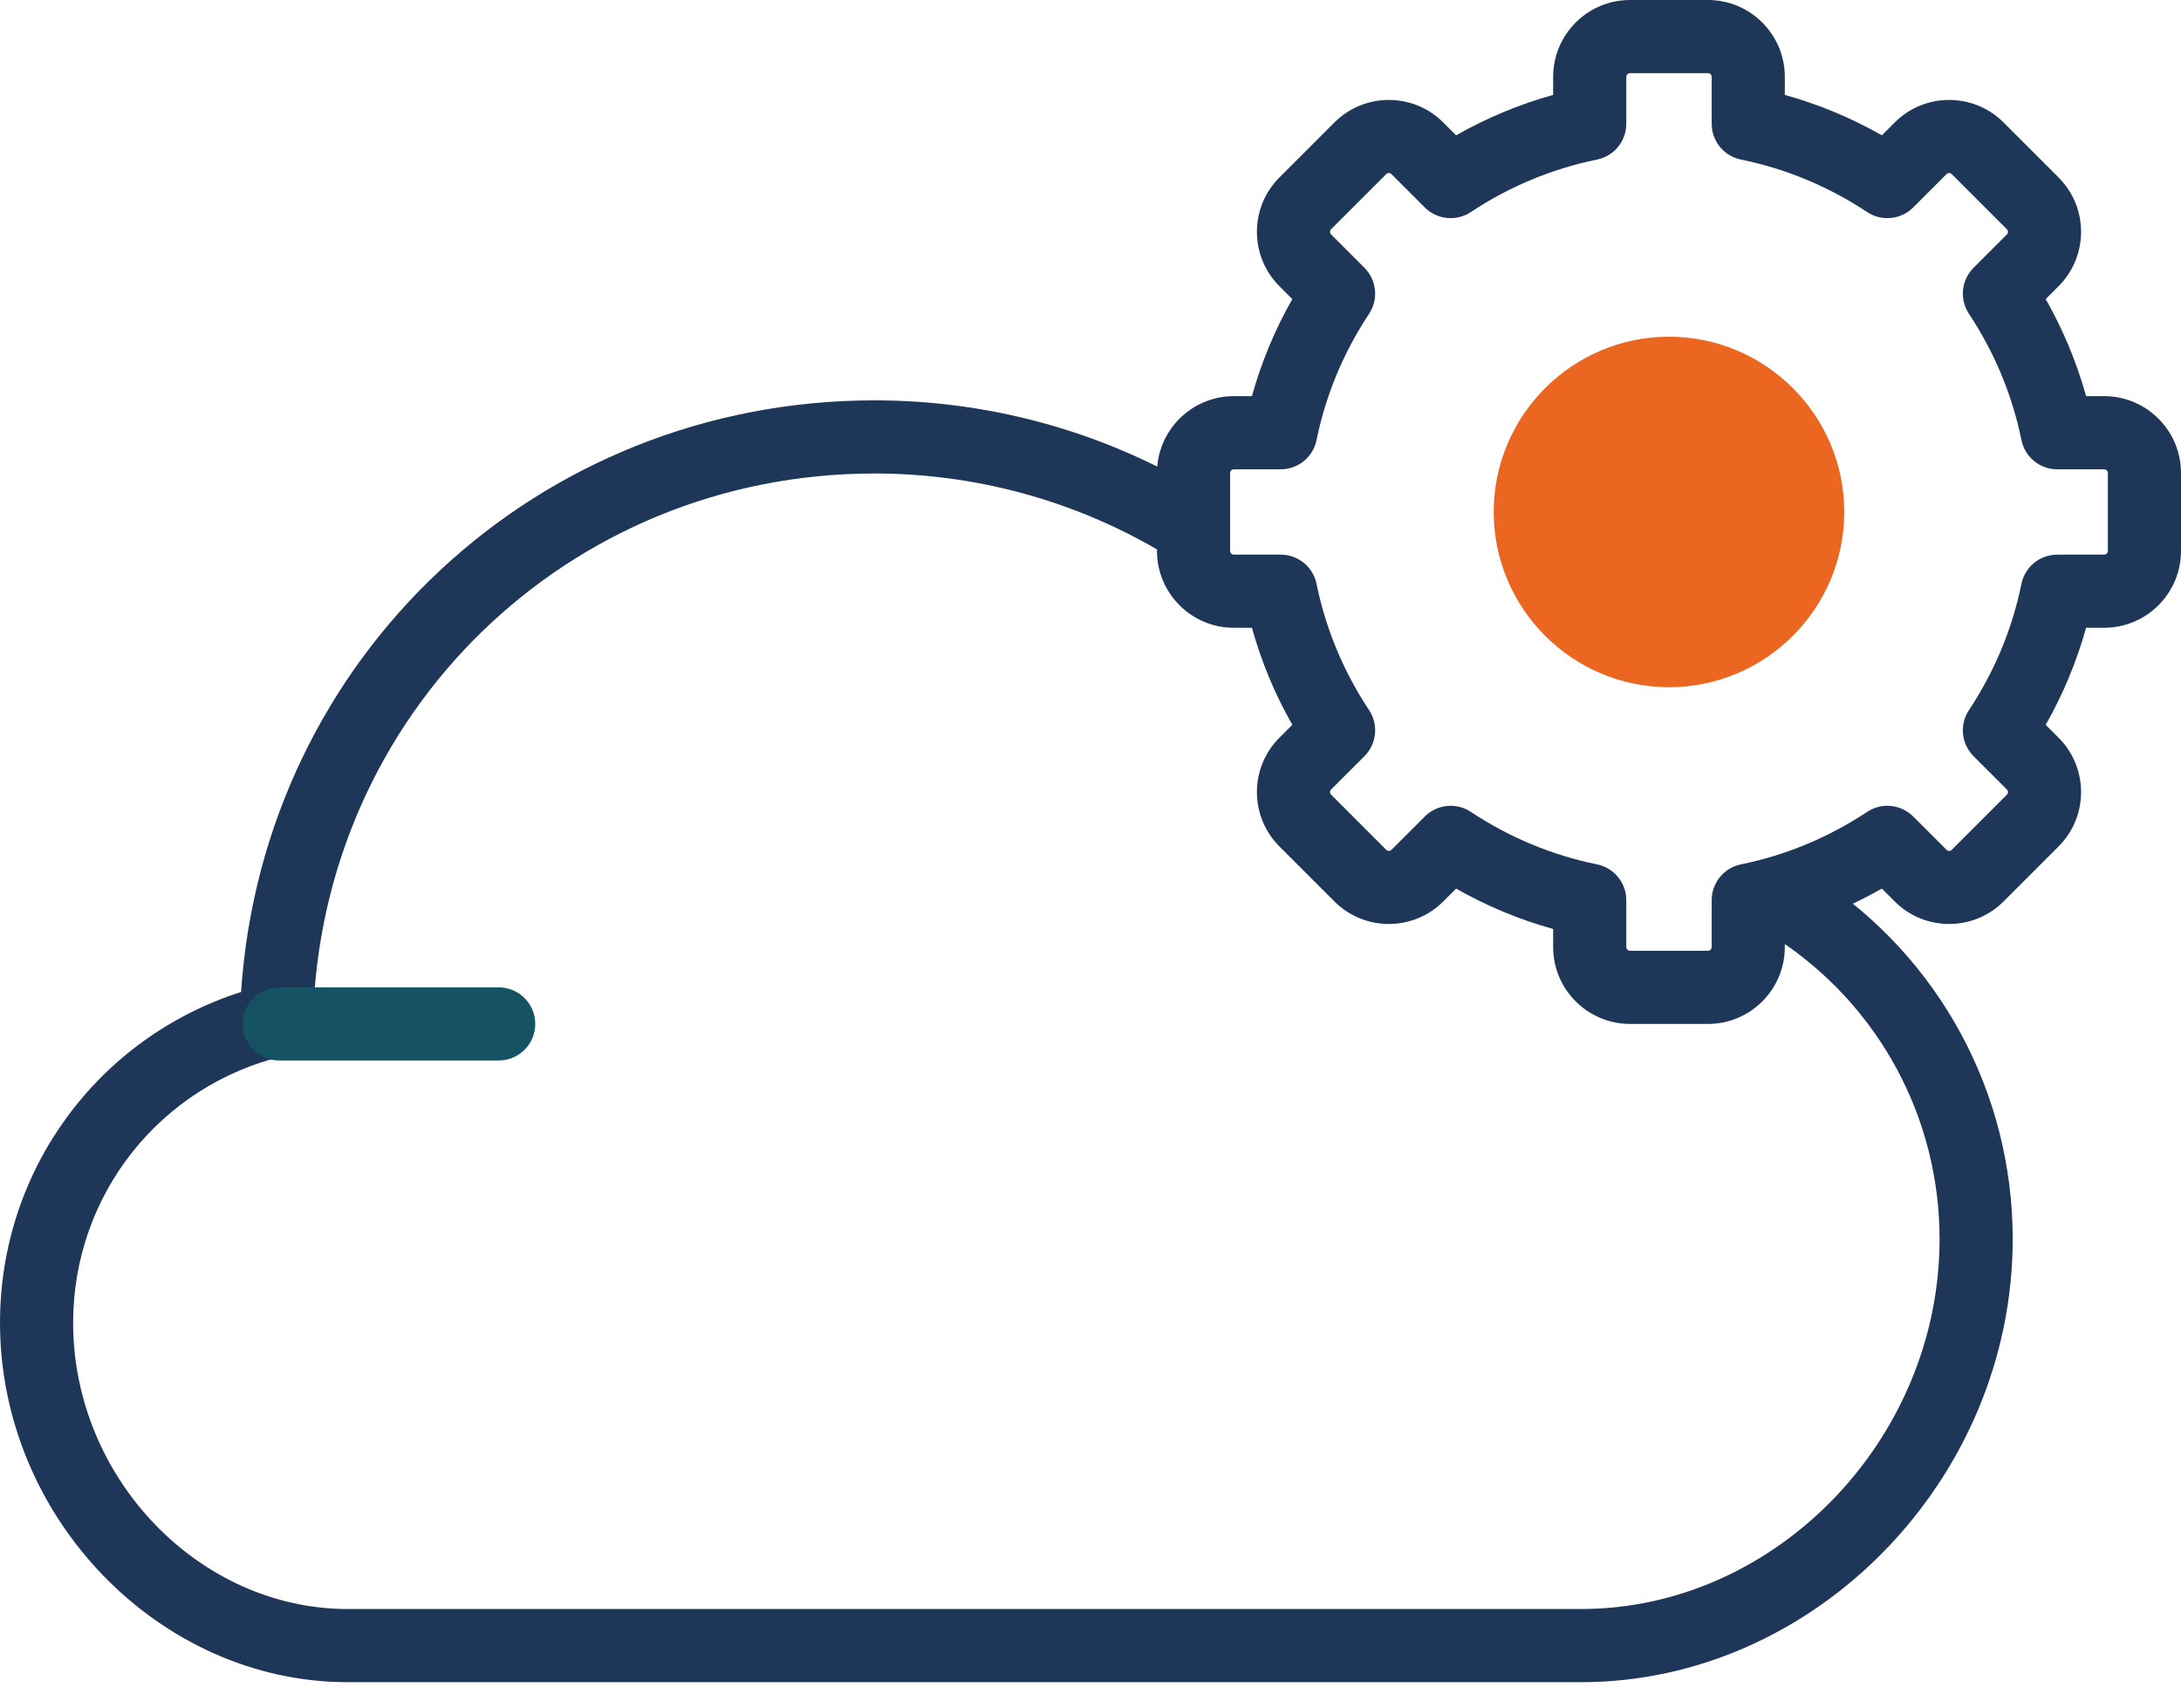
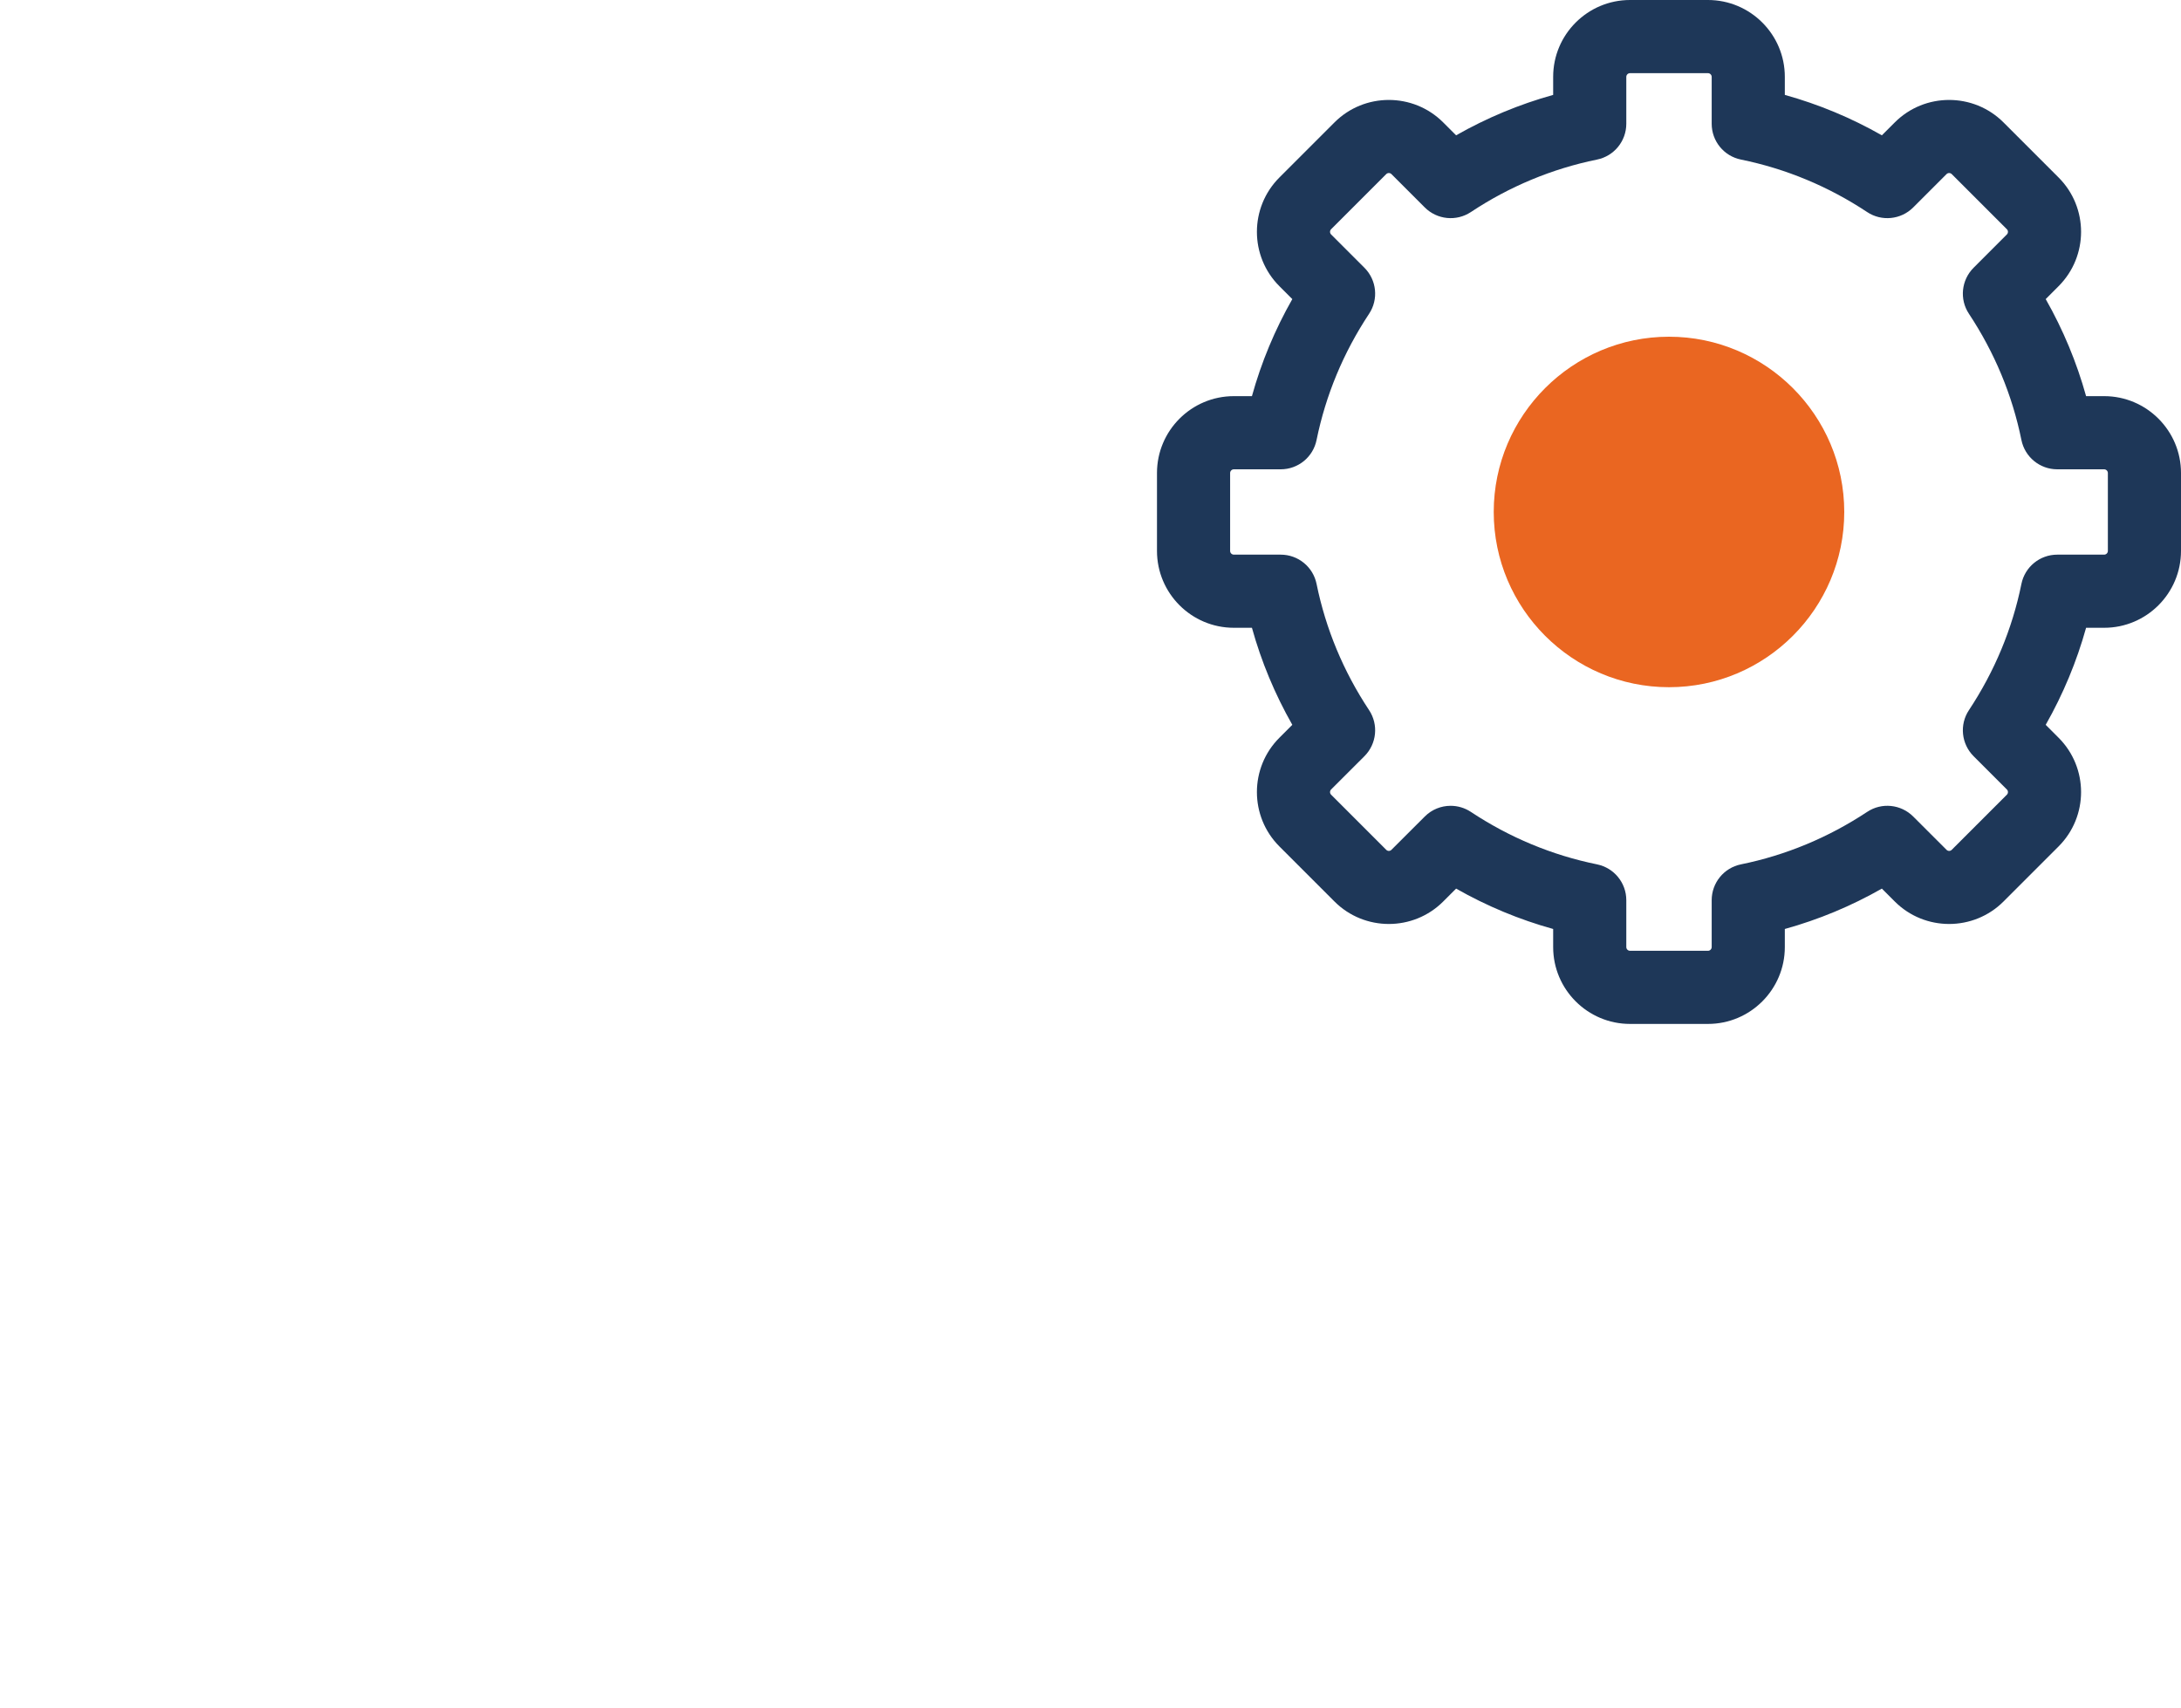
<svg xmlns="http://www.w3.org/2000/svg" width="60px" height="47px" viewBox="0 0 60 47">
  <g id="Icnsaas">
-     <path d="M43.494 46.282L9.57 46.282C4.382 46.282 9.53674e-06 41.753 9.53674e-06 36.393C9.53674e-06 32.193 2.691 28.554 6.632 27.292C7.244 18.106 14.762 11.015 24.061 11.015C27.157 11.015 30.198 11.835 32.856 13.388C33.337 13.668 33.498 14.284 33.218 14.764C32.939 15.243 32.323 15.406 31.843 15.125C29.491 13.753 26.801 13.027 24.061 13.027C15.61 13.027 8.823 19.645 8.61 28.092C8.598 28.549 8.28 28.941 7.834 29.046C4.407 29.851 2.012 32.873 2.012 36.393C2.012 40.663 5.474 44.269 9.57 44.269L43.494 44.269C48.84 44.269 53.358 39.607 53.358 34.088C53.358 30.749 51.688 27.663 48.891 25.832C48.426 25.527 48.296 24.903 48.6 24.438C48.906 23.974 49.527 23.844 49.993 24.148C53.359 26.353 55.37 30.068 55.37 34.089C55.37 40.698 49.931 46.282 43.494 46.282Z" id="Path" fill="#1E3758" stroke="none" />
-     <path d="M13.719 29.177L7.682 29.177C7.126 29.177 6.676 28.727 6.676 28.171C6.676 27.615 7.126 27.165 7.682 27.165L13.719 27.165C14.275 27.165 14.725 27.615 14.725 28.171C14.725 28.727 14.274 29.177 13.719 29.177Z" id="Path" fill="#155263" stroke="none" />
    <path d="M46.987 28.171L44.843 28.171C43.676 28.171 42.728 27.223 42.728 26.057L42.728 25.559C41.797 25.301 40.904 24.929 40.058 24.448L39.702 24.804C38.879 25.627 37.536 25.627 36.713 24.804L35.196 23.287C34.372 22.462 34.372 21.122 35.196 20.298L35.552 19.942C35.071 19.096 34.699 18.203 34.441 17.272L33.943 17.272C32.777 17.272 31.829 16.324 31.829 15.157L31.829 13.013C31.829 11.847 32.777 10.899 33.943 10.899L34.441 10.899C34.699 9.968 35.071 9.074 35.552 8.229L35.196 7.873C34.372 7.049 34.372 5.709 35.196 4.884L36.713 3.367C37.536 2.544 38.878 2.544 39.702 3.367L40.058 3.723C40.904 3.242 41.797 2.87 42.728 2.611L42.728 2.114C42.728 0.948 43.676 0 44.843 0L46.987 0C48.153 0 49.101 0.948 49.101 2.114L49.101 2.611C50.032 2.87 50.926 3.242 51.771 3.723L52.127 3.367C52.95 2.544 54.292 2.544 55.116 3.367L56.633 4.884C57.457 5.708 57.457 7.048 56.633 7.873L56.278 8.229C56.758 9.074 57.13 9.968 57.389 10.899L57.886 10.899C59.052 10.899 60 11.848 60 13.013L60 15.157C60 16.324 59.052 17.272 57.886 17.272L57.389 17.272C57.13 18.203 56.758 19.096 56.278 19.942L56.633 20.298C57.457 21.122 57.457 22.462 56.633 23.287L55.116 24.804C54.292 25.627 52.95 25.627 52.127 24.804L51.771 24.448C50.926 24.929 50.032 25.301 49.101 25.559L49.101 26.057C49.101 27.223 48.153 28.171 46.987 28.171L46.987 28.171ZM39.907 22.17C40.1 22.17 40.293 22.225 40.463 22.337C41.529 23.043 42.697 23.529 43.935 23.781C44.403 23.877 44.74 24.288 44.74 24.767L44.74 26.057C44.74 26.113 44.787 26.159 44.843 26.159L46.987 26.159C47.042 26.159 47.089 26.113 47.089 26.057L47.089 24.767C47.089 24.288 47.425 23.877 47.894 23.781C49.132 23.529 50.299 23.043 51.367 22.337C51.763 22.073 52.294 22.126 52.633 22.465L53.55 23.381C53.589 23.421 53.654 23.421 53.693 23.381L55.21 21.864C55.249 21.825 55.249 21.76 55.21 21.721L54.294 20.805C53.956 20.466 53.901 19.937 54.166 19.538C54.872 18.471 55.358 17.304 55.61 16.065C55.705 15.597 56.117 15.26 56.595 15.26L57.885 15.26C57.942 15.26 57.988 15.214 57.988 15.158L57.988 13.014C57.988 12.957 57.941 12.912 57.885 12.912L56.595 12.912C56.117 12.912 55.705 12.575 55.61 12.106C55.358 10.868 54.872 9.701 54.166 8.633C53.901 8.235 53.956 7.705 54.294 7.367L55.21 6.45C55.249 6.411 55.249 6.346 55.21 6.307L53.693 4.79C53.654 4.751 53.589 4.751 53.55 4.79L52.633 5.707C52.294 6.046 51.763 6.098 51.367 5.835C50.3 5.128 49.132 4.643 47.894 4.39C47.425 4.295 47.089 3.883 47.089 3.405L47.089 2.115C47.089 2.059 47.042 2.013 46.987 2.013L44.843 2.013C44.786 2.013 44.74 2.059 44.74 2.115L44.74 3.405C44.74 3.883 44.403 4.295 43.935 4.39C42.697 4.643 41.529 5.128 40.463 5.835C40.065 6.098 39.535 6.046 39.196 5.707L38.279 4.79C38.24 4.751 38.175 4.751 38.136 4.79L36.619 6.307C36.58 6.346 36.58 6.411 36.619 6.45L37.536 7.367C37.874 7.705 37.928 8.235 37.664 8.633C36.957 9.701 36.472 10.868 36.219 12.106C36.124 12.575 35.712 12.912 35.233 12.912L33.943 12.912C33.888 12.912 33.841 12.958 33.841 13.014L33.841 15.158C33.841 15.214 33.888 15.26 33.943 15.26L35.233 15.26C35.712 15.26 36.124 15.597 36.219 16.065C36.472 17.304 36.957 18.471 37.664 19.538C37.928 19.937 37.874 20.466 37.536 20.805L36.619 21.721C36.58 21.76 36.58 21.825 36.619 21.864L38.136 23.381C38.175 23.421 38.24 23.421 38.279 23.381L39.196 22.465C39.39 22.27 39.648 22.17 39.907 22.17L39.907 22.17Z" id="Shape" fill="#1E3758" stroke="none" />
    <path d="M41.093 14.085C41.093 16.744 43.256 18.907 45.915 18.907C48.573 18.907 50.736 16.744 50.736 14.085C50.736 11.427 48.573 9.264 45.915 9.264C43.256 9.264 41.093 11.427 41.093 14.085Z" id="Combined-Shape" fill="#EA6621" fill-rule="evenodd" stroke="none" />
  </g>
</svg>